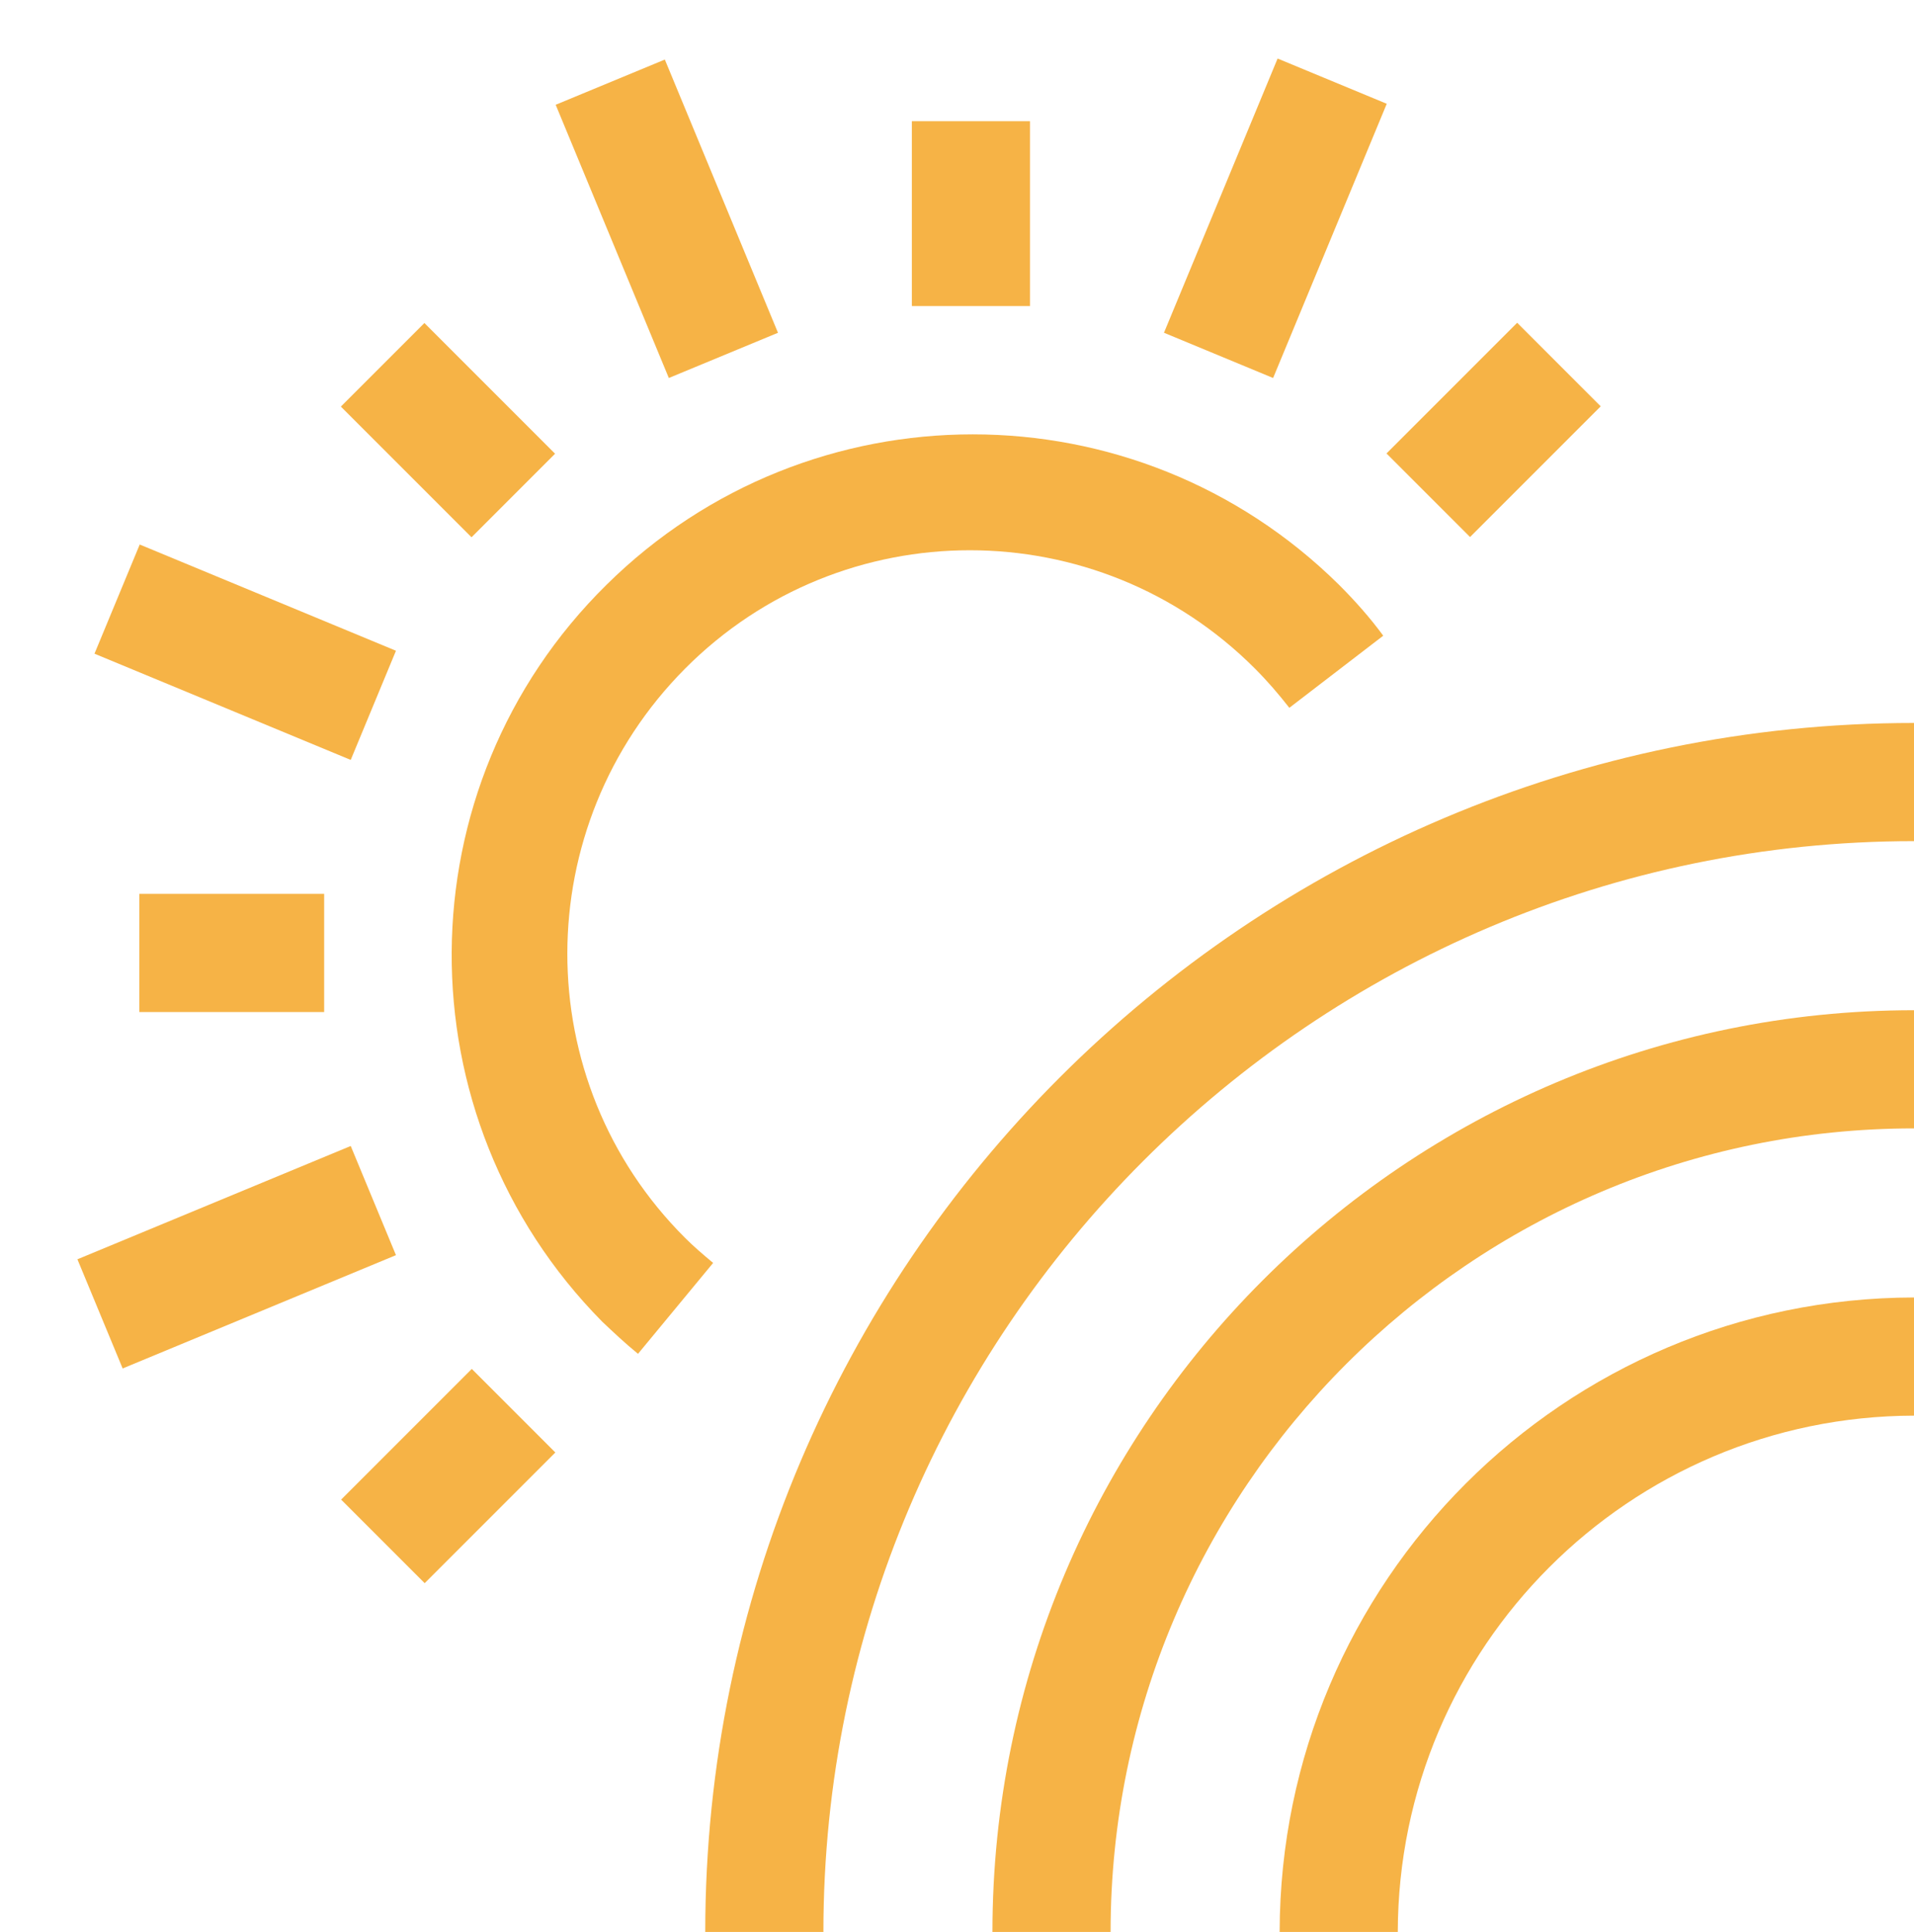
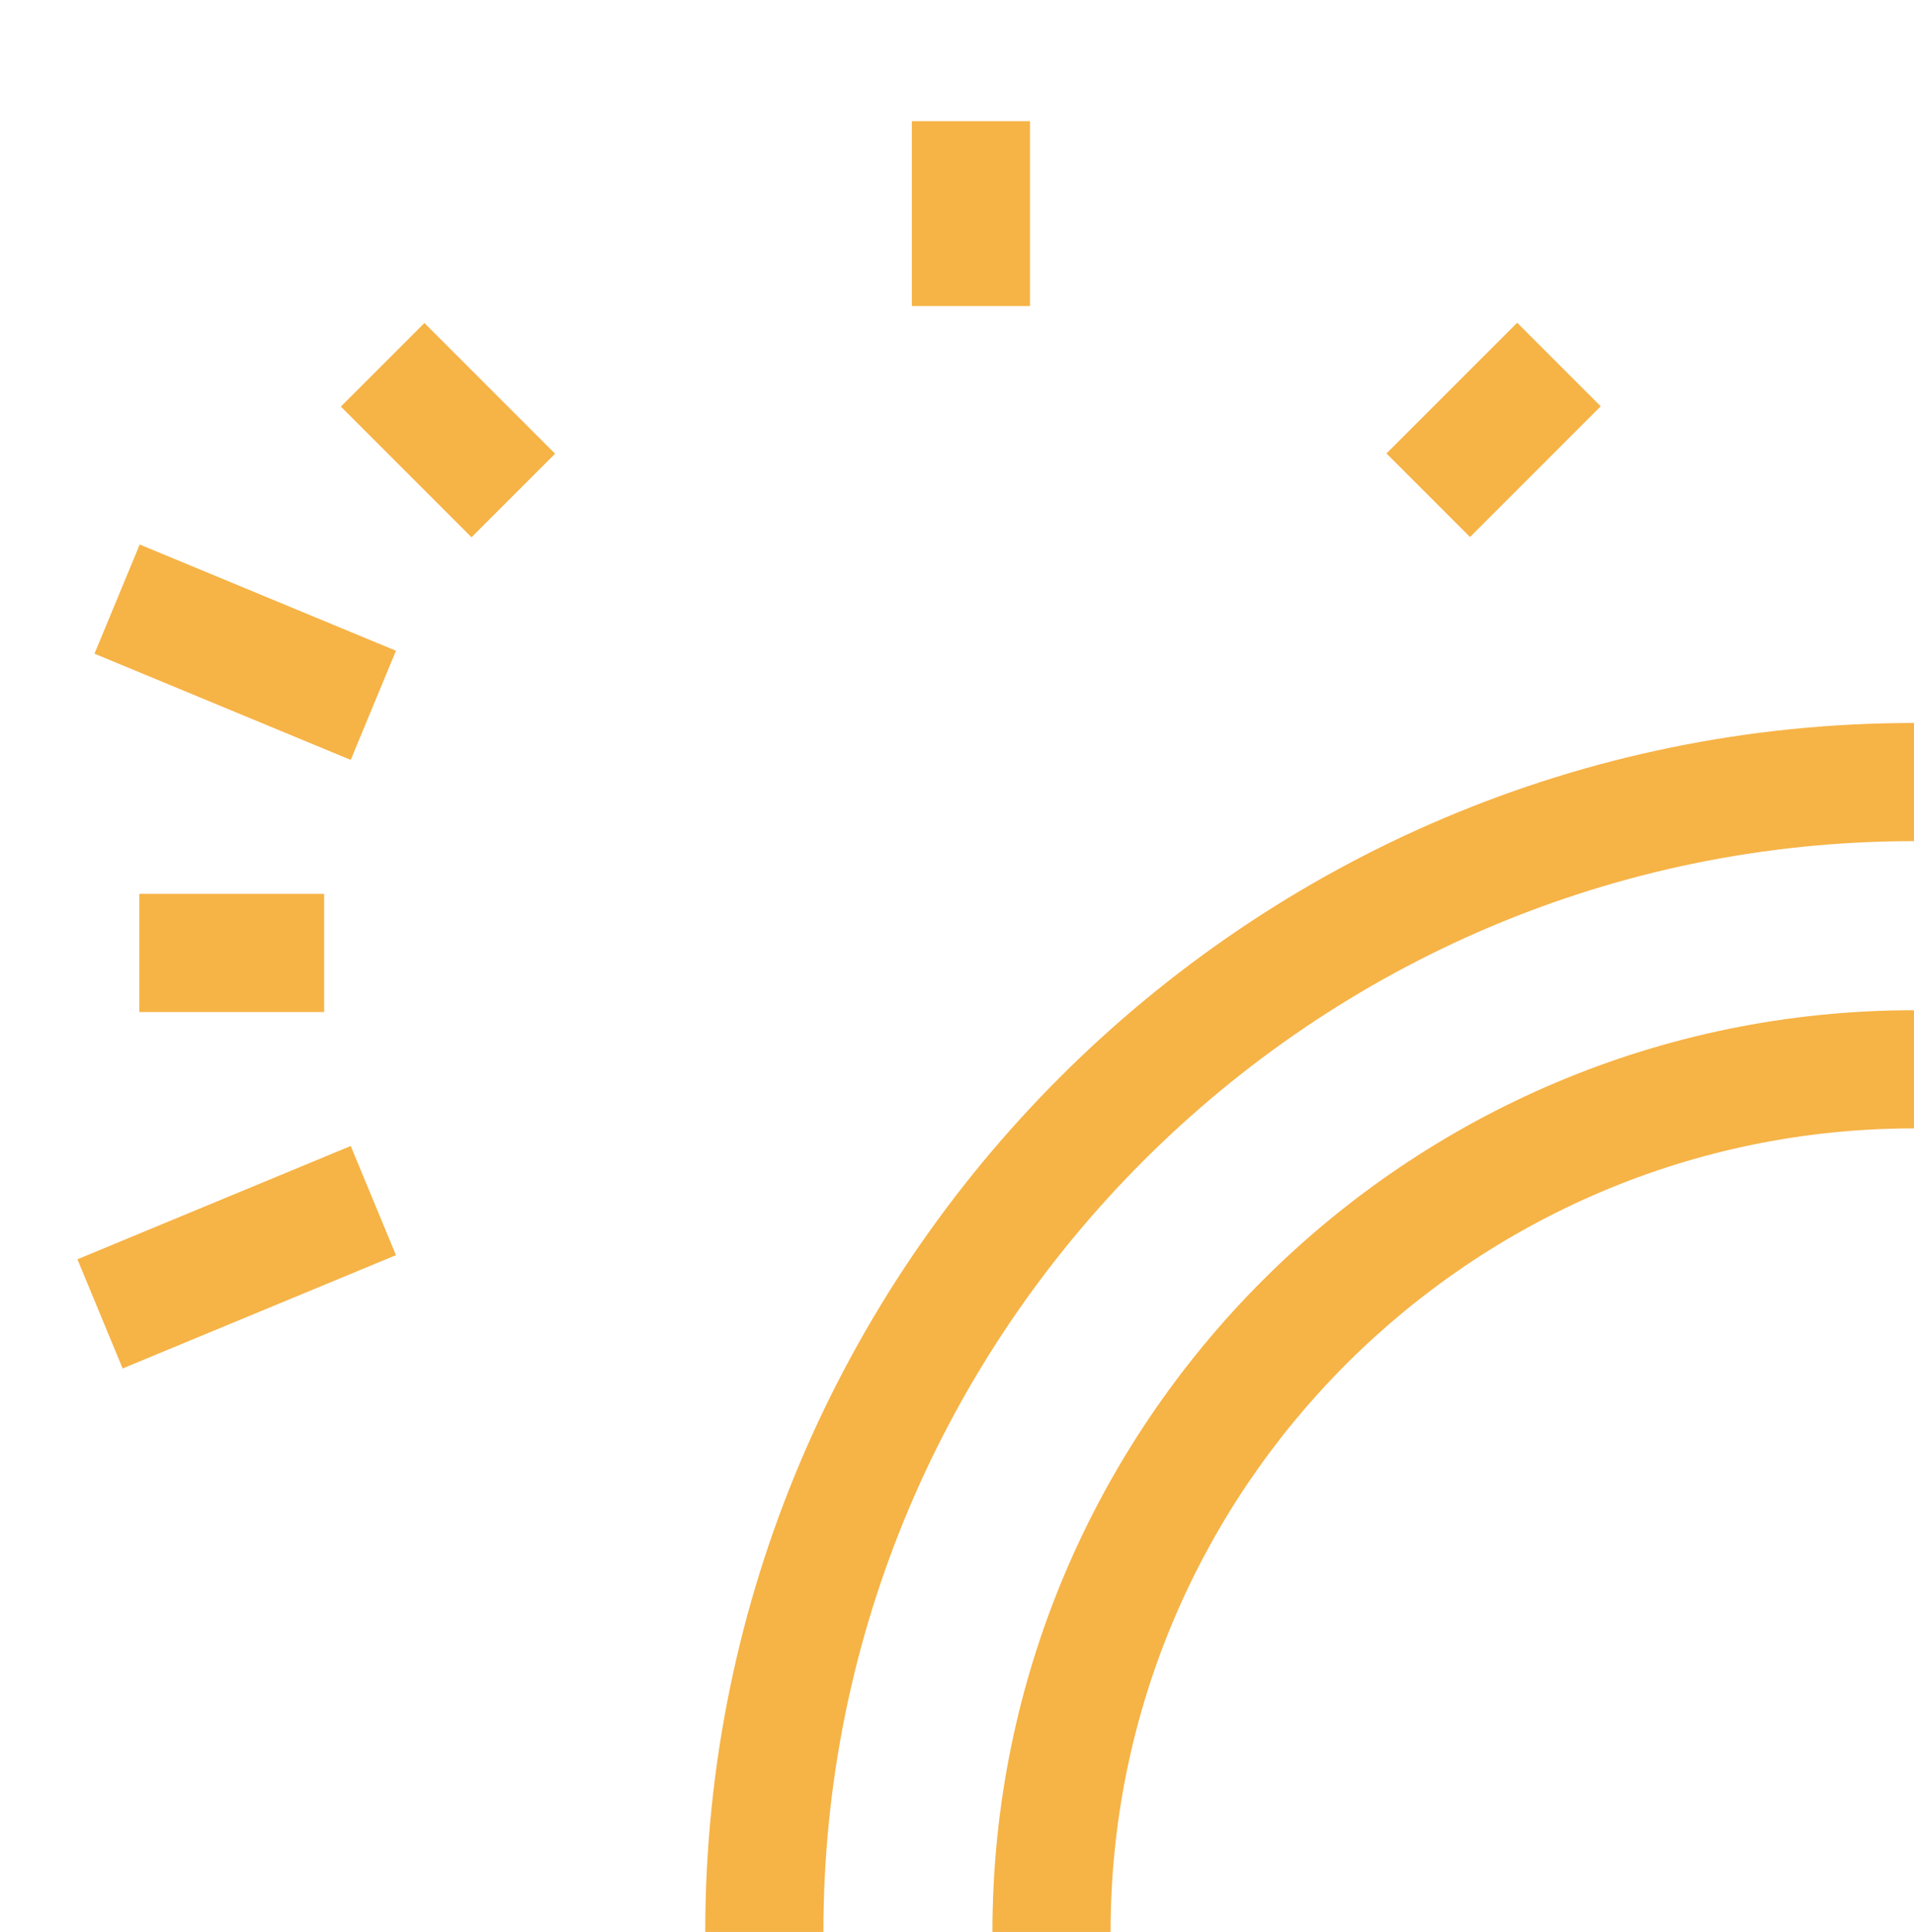
<svg xmlns="http://www.w3.org/2000/svg" id="seezeit-sonne-animation-01" viewBox="0 0 315.9 318.8" shape-rendering="geometricPrecision" text-rendering="geometricPrecision">
  <style>#seezeit-sonne-animation-01-g1_ts {animation: seezeit-sonne-animation-01-g1_ts__ts 3000ms linear infinite normal forwards}@keyframes seezeit-sonne-animation-01-g1_ts__ts { 0% {transform: translate(141.024px,137.931px) scale(1,1)} 50% {transform: translate(141.024px,137.931px) scale(0.9,0.9)} 100% {transform: translate(141.024px,137.931px) scale(1,1)}} #seezeit-sonne-animation-01-rect1_ts {animation: seezeit-sonne-animation-01-rect1_ts__ts 3000ms linear infinite normal forwards}@keyframes seezeit-sonne-animation-01-rect1_ts__ts { 0% {transform: translate(235.731px,81.721px) rotate(-45deg) scale(1,1);animation-timing-function: cubic-bezier(0.42,0,1,1)} 50% {transform: translate(235.731px,81.721px) rotate(-45deg) scale(1.6,1);animation-timing-function: cubic-bezier(0,0,0.58,1)} 99% {transform: translate(235.731px,81.721px) rotate(-45deg) scale(1,1)} 100% {transform: translate(235.731px,81.721px) rotate(-45deg) scale(1,1)}} #seezeit-sonne-animation-01-rect2_ts {animation: seezeit-sonne-animation-01-rect2_ts__ts 3000ms linear infinite normal forwards}@keyframes seezeit-sonne-animation-01-rect2_ts__ts { 0% {transform: translate(201.116px,58.642px) rotate(-67.487deg) scale(1.606,1);animation-timing-function: cubic-bezier(0,0,0.58,1)} 50% {transform: translate(201.116px,58.642px) rotate(-67.487deg) scale(1,1);animation-timing-function: cubic-bezier(0.42,0,1,1)} 99% {transform: translate(201.116px,58.642px) rotate(-67.487deg) scale(1.606,1)} 100% {transform: translate(201.116px,58.642px) rotate(-67.487deg) scale(1.606,1)}} #seezeit-sonne-animation-01-rect3_ts {animation: seezeit-sonne-animation-01-rect3_ts__ts 3000ms linear infinite normal forwards}@keyframes seezeit-sonne-animation-01-rect3_ts__ts { 0% {transform: translate(160.25px,50.5px) scale(1,1);animation-timing-function: cubic-bezier(0.42,0,1,1)} 50% {transform: translate(160.25px,50.5px) scale(1,1.598);animation-timing-function: cubic-bezier(0,0,0.58,1)} 99% {transform: translate(160.25px,50.5px) scale(1,1)} 100% {transform: translate(160.25px,50.5px) scale(1,1)}} #seezeit-sonne-animation-01-rect4_ts {animation: seezeit-sonne-animation-01-rect4_ts__ts 3000ms linear infinite normal forwards}@keyframes seezeit-sonne-animation-01-rect4_ts__ts { 0% {transform: translate(119.396px,58.644px) rotate(-22.5deg) scale(1,1.6);animation-timing-function: cubic-bezier(0,0,0.58,1)} 50% {transform: translate(119.396px,58.644px) rotate(-22.5deg) scale(1,1);animation-timing-function: cubic-bezier(0.42,0,1,1)} 99% {transform: translate(119.396px,58.644px) rotate(-22.5deg) scale(1,1.6)} 100% {transform: translate(119.396px,58.644px) rotate(-22.5deg) scale(1,1.6)}} #seezeit-sonne-animation-01-rect5_ts {animation: seezeit-sonne-animation-01-rect5_ts__ts 3000ms linear infinite normal forwards}@keyframes seezeit-sonne-animation-01-rect5_ts__ts { 0% {transform: translate(84.762px,81.721px) rotate(-45deg) scale(1,1);animation-timing-function: cubic-bezier(0.42,0,1,1)} 50% {transform: translate(84.762px,81.721px) rotate(-45deg) scale(1,1.592);animation-timing-function: cubic-bezier(0,0,0.58,1)} 99% {transform: translate(84.762px,81.721px) rotate(-45deg) scale(1,1)} 100% {transform: translate(84.762px,81.721px) rotate(-45deg) scale(1,1)}} #seezeit-sonne-animation-01-rect6_ts {animation: seezeit-sonne-animation-01-rect6_ts__ts 3000ms linear infinite normal forwards}@keyframes seezeit-sonne-animation-01-rect6_ts__ts { 0% {transform: translate(61.619px,116.39px) rotate(-67.487deg) scale(1,1.501);animation-timing-function: cubic-bezier(0,0,0.58,1)} 50% {transform: translate(61.619px,116.39px) rotate(-67.487deg) scale(1,1);animation-timing-function: cubic-bezier(0.42,0,1,1)} 99% {transform: translate(61.619px,116.39px) rotate(-67.487deg) scale(1,1.501)} 100% {transform: translate(61.619px,116.39px) rotate(-67.487deg) scale(1,1.501)}} #seezeit-sonne-animation-01-rect7_ts {animation: seezeit-sonne-animation-01-rect7_ts__ts 3000ms linear infinite normal forwards}@keyframes seezeit-sonne-animation-01-rect7_ts__ts { 0% {transform: translate(53.5px,157.25px) scale(1,1);animation-timing-function: cubic-bezier(0.42,0,1,1)} 50% {transform: translate(53.5px,157.25px) scale(1.593,1);animation-timing-function: cubic-bezier(0,0,0.58,1)} 99% {transform: translate(53.5px,157.25px) scale(1,1)} 100% {transform: translate(53.5px,157.25px) scale(1,1)}} #seezeit-sonne-animation-01-rect8_ts {animation: seezeit-sonne-animation-01-rect8_ts__ts 3000ms linear infinite normal forwards}@keyframes seezeit-sonne-animation-01-rect8_ts__ts { 0% {transform: translate(61.619px,198.11px) rotate(-22.513deg) scale(1.601,1);animation-timing-function: cubic-bezier(0,0,0.58,1)} 50% {transform: translate(61.619px,198.11px) rotate(-22.513deg) scale(1,1);animation-timing-function: cubic-bezier(0.42,0,1,1)} 99% {transform: translate(61.619px,198.11px) rotate(-22.513deg) scale(1.601,1)} 100% {transform: translate(61.619px,198.11px) rotate(-22.513deg) scale(1.601,1)}} #seezeit-sonne-animation-01-rect9_ts {animation: seezeit-sonne-animation-01-rect9_ts__ts 3000ms linear infinite normal forwards}@keyframes seezeit-sonne-animation-01-rect9_ts__ts { 0% {transform: translate(84.762px,232.784px) rotate(-45deg) scale(1,1);animation-timing-function: cubic-bezier(0.42,0,1,1)} 50% {transform: translate(84.762px,232.784px) rotate(-45deg) scale(1.597,1);animation-timing-function: cubic-bezier(0,0,0.58,1)} 99% {transform: translate(84.762px,232.784px) rotate(-45deg) scale(1,1)} 100% {transform: translate(84.762px,232.784px) rotate(-45deg) scale(1,1)}} #seezeit-sonne-animation-01-path1_tr {animation: seezeit-sonne-animation-01-path1_tr__tr 3000ms linear infinite normal forwards}@keyframes seezeit-sonne-animation-01-path1_tr__tr { 0% {transform: translate(315.9px,318.8px) rotate(0deg)} 3.333% {transform: translate(315.9px,318.8px) rotate(0deg);animation-timing-function: cubic-bezier(0.25,1,0.25,1)} 83.333% {transform: translate(315.9px,318.8px) rotate(-360deg)} 100% {transform: translate(315.9px,318.8px) rotate(-360deg)}} #seezeit-sonne-animation-01-path2_tr {animation: seezeit-sonne-animation-01-path2_tr__tr 3000ms linear infinite normal forwards}@keyframes seezeit-sonne-animation-01-path2_tr__tr { 0% {transform: translate(315.9px,318.8px) rotate(0deg)} 10% {transform: translate(315.9px,318.8px) rotate(0deg);animation-timing-function: cubic-bezier(0.25,1,0.25,1)} 90% {transform: translate(315.9px,318.8px) rotate(-360deg)} 100% {transform: translate(315.9px,318.8px) rotate(-360deg)}} #seezeit-sonne-animation-01-path3_tr {animation: seezeit-sonne-animation-01-path3_tr__tr 3000ms linear infinite normal forwards}@keyframes seezeit-sonne-animation-01-path3_tr__tr { 0% {transform: translate(315.9px,318.8px) rotate(0deg)} 16.667% {transform: translate(315.9px,318.8px) rotate(0deg);animation-timing-function: cubic-bezier(0.25,1,0.25,1)} 96.667% {transform: translate(315.9px,318.8px) rotate(-360deg)} 100% {transform: translate(315.9px,318.8px) rotate(-360deg)}} #seezeit-sonne-animation-01-path4_ts {animation: seezeit-sonne-animation-01-path4_ts__ts 3000ms linear infinite normal forwards}@keyframes seezeit-sonne-animation-01-path4_ts__ts { 0% {transform: translate(151.424px,147.537px) scale(1,1)} 50% {transform: translate(151.424px,147.537px) scale(0.9,0.9)} 100% {transform: translate(151.424px,147.537px) scale(1,1)}}</style>
  <g id="seezeit-sonne-animation-01-g1_ts" transform="translate(141.024,137.931) scale(1,1)">
    <g id="seezeit-sonne-animation-01-g1" transform="translate(-141.024,-137.931)">
      <g id="seezeit-sonne-animation-01-rect1_ts" transform="translate(235.731,81.721) rotate(-45) scale(1,1)">
        <rect id="seezeit-sonne-animation-01-rect1" width="30.5" height="19.5" rx="0" ry="0" transform="translate(0,-9.75)" fill="rgb(246,179,70)" stroke="none" stroke-width="1" />
      </g>
      <g id="seezeit-sonne-animation-01-rect2_ts" transform="translate(201.116,58.642) rotate(-67.487) scale(1.606,1)">
-         <rect id="seezeit-sonne-animation-01-rect2" width="30.5" height="19.5" rx="0" ry="0" transform="translate(0,-9.75)" fill="rgb(246,179,70)" stroke="none" stroke-width="1" />
-       </g>
+         </g>
      <g id="seezeit-sonne-animation-01-rect3_ts" transform="translate(160.25,50.5) scale(1,1)">
        <rect id="seezeit-sonne-animation-01-rect3" width="19.5" height="30.5" rx="0" ry="0" transform="translate(-9.75,-30.5)" fill="rgb(246,179,70)" stroke="none" stroke-width="1" />
      </g>
      <g id="seezeit-sonne-animation-01-rect4_ts" transform="translate(119.396,58.644) rotate(-22.5) scale(1,1.6)">
-         <rect id="seezeit-sonne-animation-01-rect4" width="19.5" height="30.5" rx="0" ry="0" transform="translate(-9.75,-30.5)" fill="rgb(246,179,70)" stroke="none" stroke-width="1" />
-       </g>
+         </g>
      <g id="seezeit-sonne-animation-01-rect5_ts" transform="translate(84.762,81.721) rotate(-45) scale(1,1)">
        <rect id="seezeit-sonne-animation-01-rect5" width="19.5" height="30.5" rx="0" ry="0" transform="translate(-9.812,-30.5)" fill="rgb(246,179,70)" stroke="none" stroke-width="1" />
      </g>
      <g id="seezeit-sonne-animation-01-rect6_ts" transform="translate(61.619,116.39) rotate(-67.487) scale(1,1.501)">
        <rect id="seezeit-sonne-animation-01-rect6" width="19.5" height="30.5" rx="0" ry="0" transform="translate(-9.75,-30.5)" fill="rgb(246,179,70)" stroke="none" stroke-width="1" />
      </g>
      <g id="seezeit-sonne-animation-01-rect7_ts" transform="translate(53.5,157.25) scale(1,1)">
        <rect id="seezeit-sonne-animation-01-rect7" width="30.5" height="19.5" rx="0" ry="0" transform="translate(-30.5,-9.75)" fill="rgb(246,179,70)" stroke="none" stroke-width="1" />
      </g>
      <g id="seezeit-sonne-animation-01-rect8_ts" transform="translate(61.619,198.11) rotate(-22.513) scale(1.601,1)">
        <rect id="seezeit-sonne-animation-01-rect8" width="30.5" height="19.5" rx="0" ry="0" transform="translate(-30.5,-9.75)" fill="rgb(246,179,70)" stroke="none" stroke-width="1" />
      </g>
      <g id="seezeit-sonne-animation-01-rect9_ts" transform="translate(84.762,232.784) rotate(-45) scale(1,1)">
-         <rect id="seezeit-sonne-animation-01-rect9" width="30.5" height="19.5" rx="0" ry="0" transform="translate(-30.5,-9.75)" fill="rgb(246,179,70)" stroke="none" stroke-width="1" />
-       </g>
+         </g>
    </g>
  </g>
  <g id="seezeit-sonne-animation-01-path1_tr" transform="translate(315.9,318.8) rotate(0)">
    <path id="seezeit-sonne-animation-01-path1" d="M135.9,318.8L116.4,318.8C116.4,208.8,205.9,119.3,315.9,119.3L315.9,138.8C216.6,138.8,135.9,219.6,135.9,318.8Z" transform="translate(-315.9,-318.8)" fill="rgb(246,179,70)" stroke="none" stroke-width="1" />
  </g>
  <g id="seezeit-sonne-animation-01-path2_tr" transform="translate(315.9,318.8) rotate(0)">
    <path id="seezeit-sonne-animation-01-path2" d="M183.3,318.8L163.8,318.8C163.8,234.9,232,166.7,315.9,166.7L315.9,186.2C242.8,186.2,183.3,245.7,183.3,318.8Z" transform="translate(-315.9,-318.8)" fill="rgb(246,179,70)" stroke="none" stroke-width="1" />
  </g>
  <g id="seezeit-sonne-animation-01-path3_tr" transform="translate(315.9,318.8) rotate(0)">
-     <path id="seezeit-sonne-animation-01-path3" d="M230.7,318.8L211.2,318.8C211.3,261,258.1,214.2,315.9,214.1L315.9,233.6C268.9,233.7,230.8,271.8,230.7,318.8Z" transform="translate(-315.9,-318.8)" fill="rgb(246,179,70)" stroke="none" stroke-width="1" />
-   </g>
+     </g>
  <g id="seezeit-sonne-animation-01-path4_ts" transform="translate(151.424,147.537) scale(1,1)">
-     <path id="seezeit-sonne-animation-01-path4" d="M105.3,223.4C103.1,221.6,101.2,219.8,99.4,218.1C66,184.3,66.3,129.8,100.1,96.5C133.6,63.4,187.5,63.4,221,96.5C223.6,99.1,226.1,101.9,228.3,104.9L212.8,116.8C211,114.5,209.2,112.4,207.1,110.3C181.1,84.3,139,84.3,113.1,110.3C87.2,136.3,87.1,178.4,113.1,204.3L113.1,204.3C114.4,205.6,115.9,206.9,117.7,208.4L105.3,223.4Z" transform="translate(-151.424,-147.537)" fill="rgb(246,179,70)" stroke="none" stroke-width="1" />
-   </g>
+     </g>
</svg>